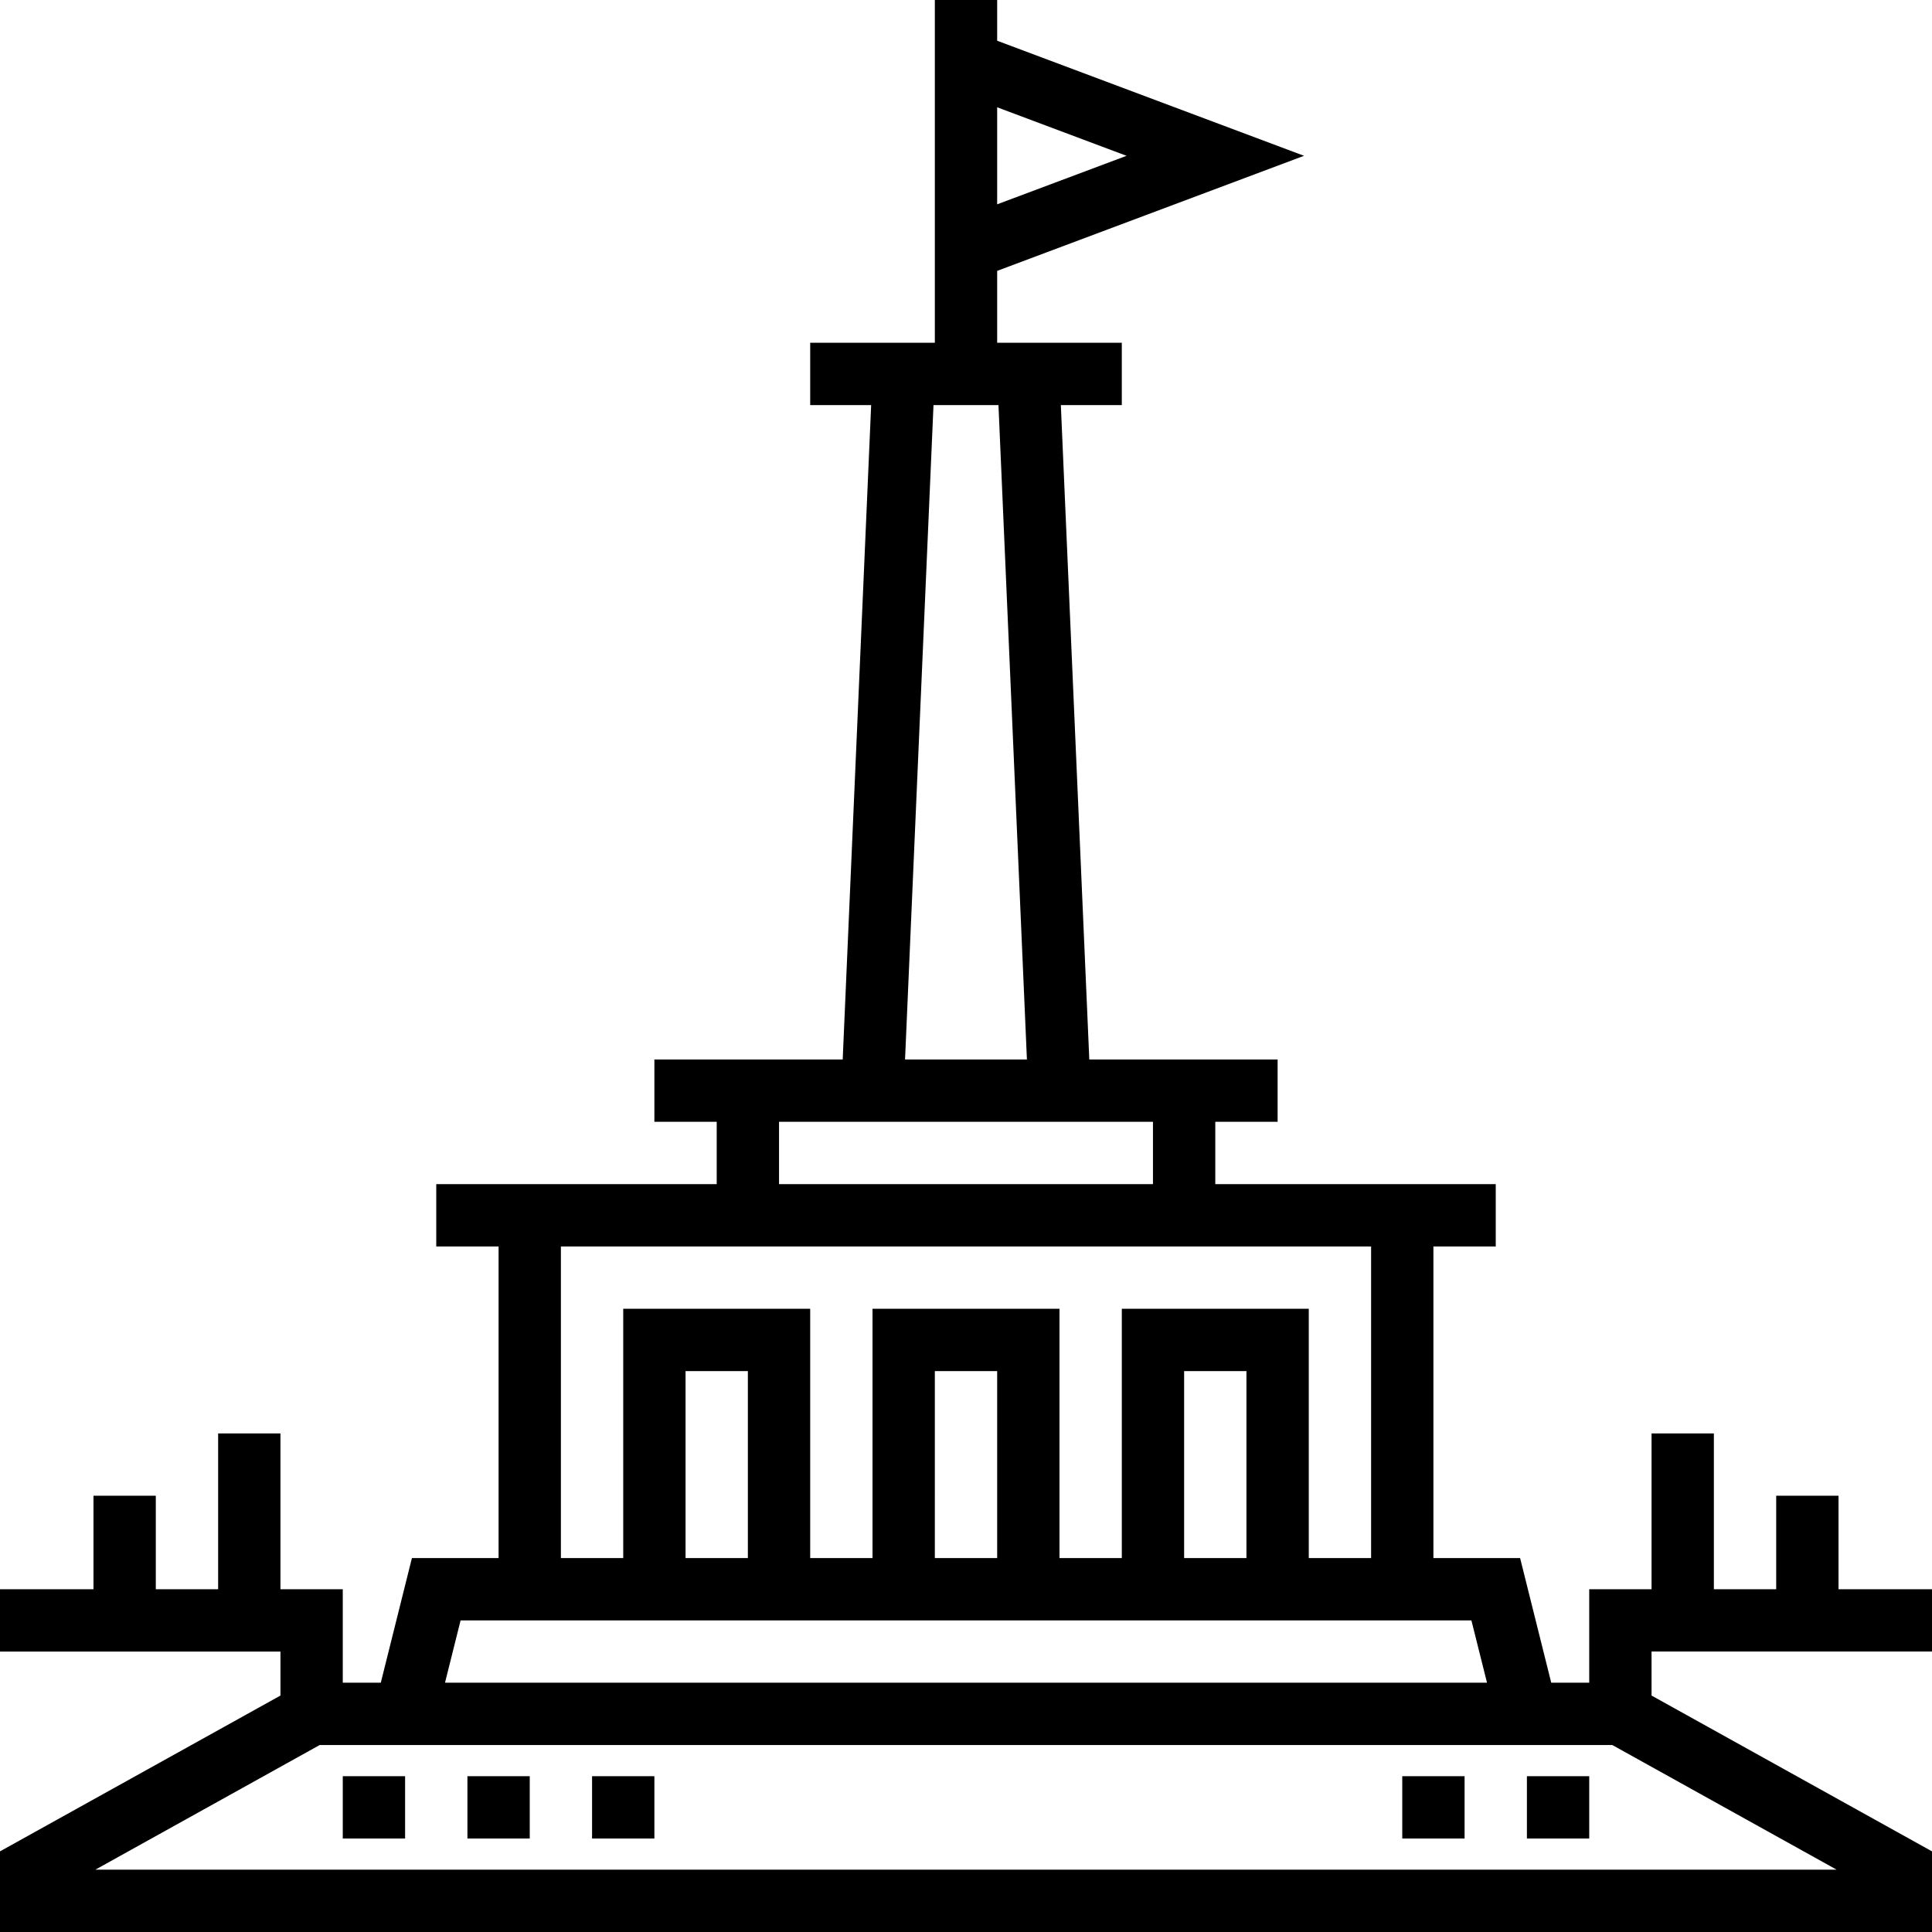
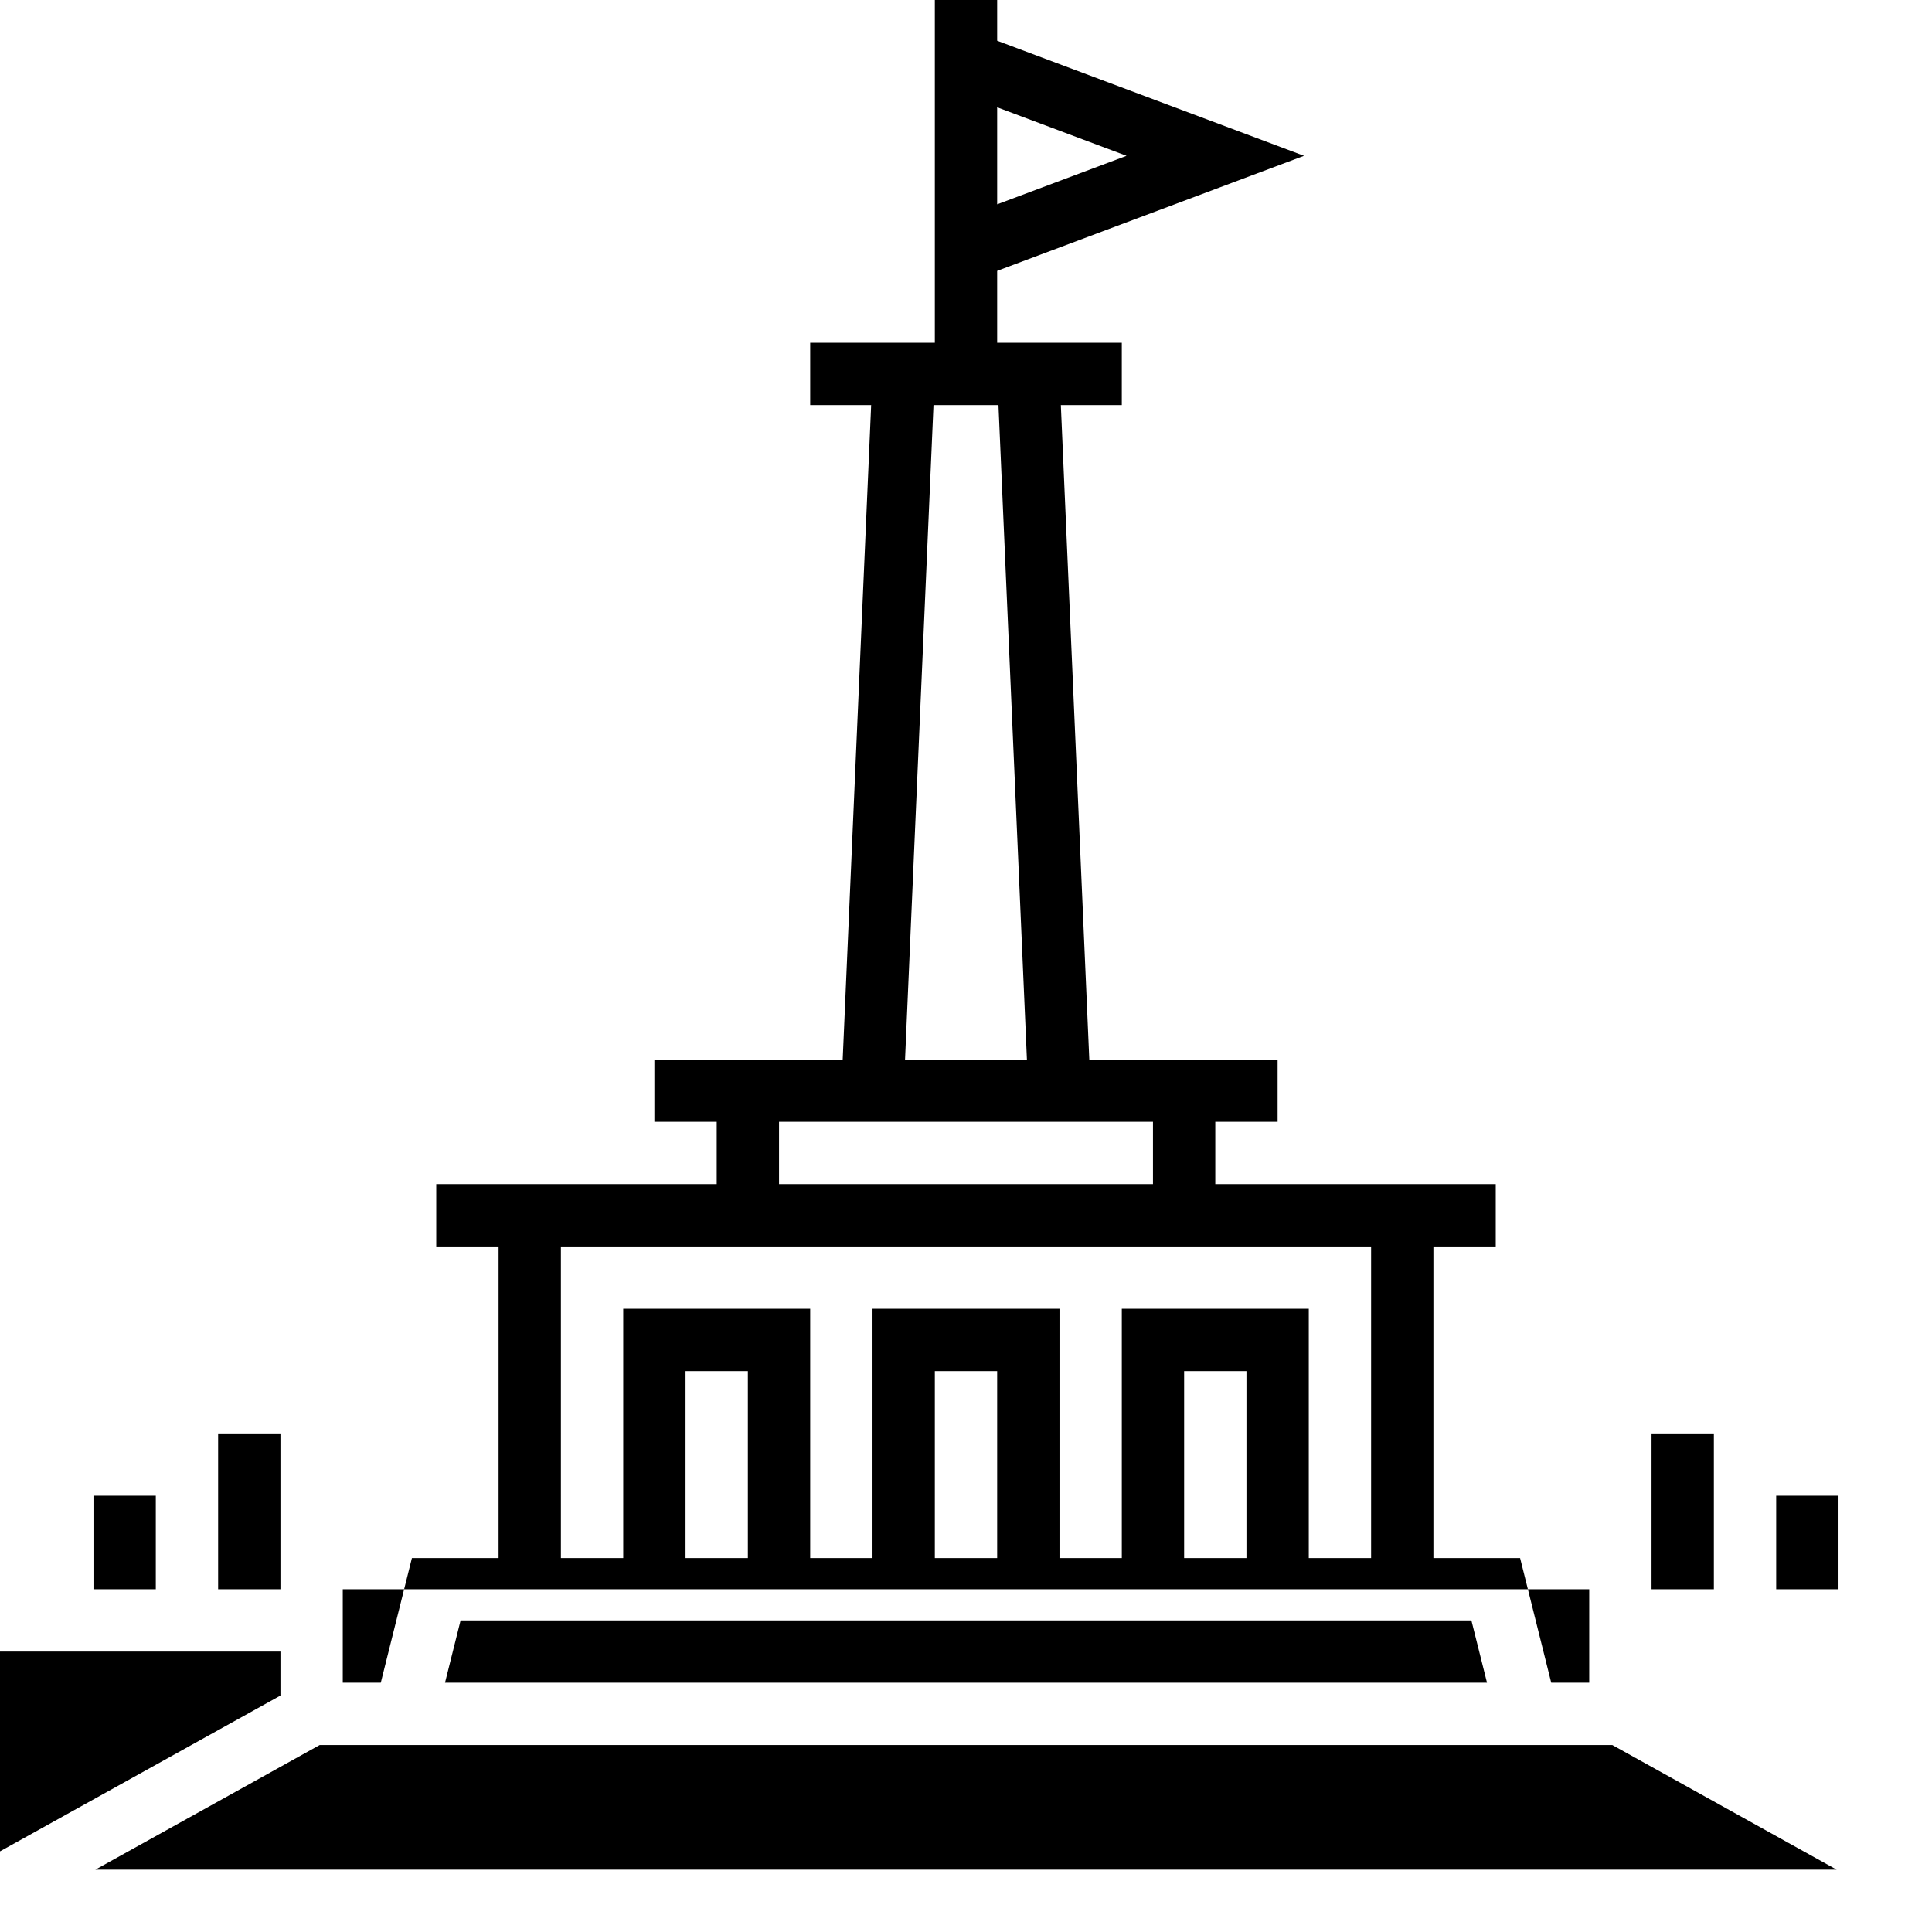
<svg xmlns="http://www.w3.org/2000/svg" fill="#000000" version="1.1" id="Layer_1" viewBox="0 0 290.625 290.625" xml:space="preserve">
  <g>
    <g>
      <g>
-         <path d="M276.562,239.063V225h-9.375v14.063h-9.375v-23.438h-9.375v23.438h-9.375v14.063h-5.714l-4.683-18.75h-13.041V187.5H225     v-9.375h-42.188v-9.375h9.375v-9.375H163.86l-4.28-98.438h9.169v-9.375H150V40.748l46.162-17.311L150,6.127V0h-9.375v51.563     h-18.75v9.375h9.169l-4.28,98.438H98.438v9.375h9.375v9.375H65.625v9.375H75v46.875H61.964l-4.683,18.75h-5.719v-14.063h-9.375     v-23.438h-9.375v23.438h-9.375V225h-9.375v14.063H0v9.375h42.188v6.619L0,278.494v12.131h290.625v-12.131l-42.188-23.438v-6.619     h42.188v-9.374H276.562z M150,16.139l19.463,7.299L150,30.736V16.139z M140.423,60.938h9.773l4.28,98.438h-18.333L140.423,60.938     z M117.188,168.75h56.25v9.375h-56.25V168.75z M84.375,187.5h23.438h75h23.438v46.875h-9.375v-37.5H168.75v37.5h-9.375v-37.5     H131.25v37.5h-9.375v-37.5H93.75v37.5h-9.375V187.5z M187.5,206.25v28.125h-9.375V206.25H187.5z M150,206.25v28.125h-9.375     V206.25H150z M112.5,206.25v28.125h-9.375V206.25H112.5z M69.286,243.75H93.75h28.125h9.375h28.125h9.375h28.125h24.464     l2.348,9.375H66.942L69.286,243.75z M276.281,281.25H14.344l33.745-18.75h194.447L276.281,281.25z" />
-         <rect x="51.563" y="267.188" width="9.375" height="9.375" />
-         <rect x="70.313" y="267.188" width="9.375" height="9.375" />
-         <rect x="89.063" y="267.188" width="9.375" height="9.375" />
-         <rect x="229.688" y="267.188" width="9.375" height="9.375" />
-         <rect x="210.938" y="267.188" width="9.375" height="9.375" />
+         <path d="M276.562,239.063V225h-9.375v14.063h-9.375v-23.438h-9.375v23.438h-9.375v14.063h-5.714l-4.683-18.75h-13.041V187.5H225     v-9.375h-42.188v-9.375h9.375v-9.375H163.86l-4.28-98.438h9.169v-9.375H150V40.748l46.162-17.311L150,6.127V0h-9.375v51.563     h-18.75v9.375h9.169l-4.28,98.438H98.438v9.375h9.375v9.375H65.625v9.375H75v46.875H61.964l-4.683,18.75h-5.719v-14.063h-9.375     v-23.438h-9.375v23.438h-9.375V225h-9.375v14.063H0v9.375h42.188v6.619L0,278.494v12.131v-12.131l-42.188-23.438v-6.619     h42.188v-9.374H276.562z M150,16.139l19.463,7.299L150,30.736V16.139z M140.423,60.938h9.773l4.28,98.438h-18.333L140.423,60.938     z M117.188,168.75h56.25v9.375h-56.25V168.75z M84.375,187.5h23.438h75h23.438v46.875h-9.375v-37.5H168.75v37.5h-9.375v-37.5     H131.25v37.5h-9.375v-37.5H93.75v37.5h-9.375V187.5z M187.5,206.25v28.125h-9.375V206.25H187.5z M150,206.25v28.125h-9.375     V206.25H150z M112.5,206.25v28.125h-9.375V206.25H112.5z M69.286,243.75H93.75h28.125h9.375h28.125h9.375h28.125h24.464     l2.348,9.375H66.942L69.286,243.75z M276.281,281.25H14.344l33.745-18.75h194.447L276.281,281.25z" />
      </g>
    </g>
  </g>
</svg>